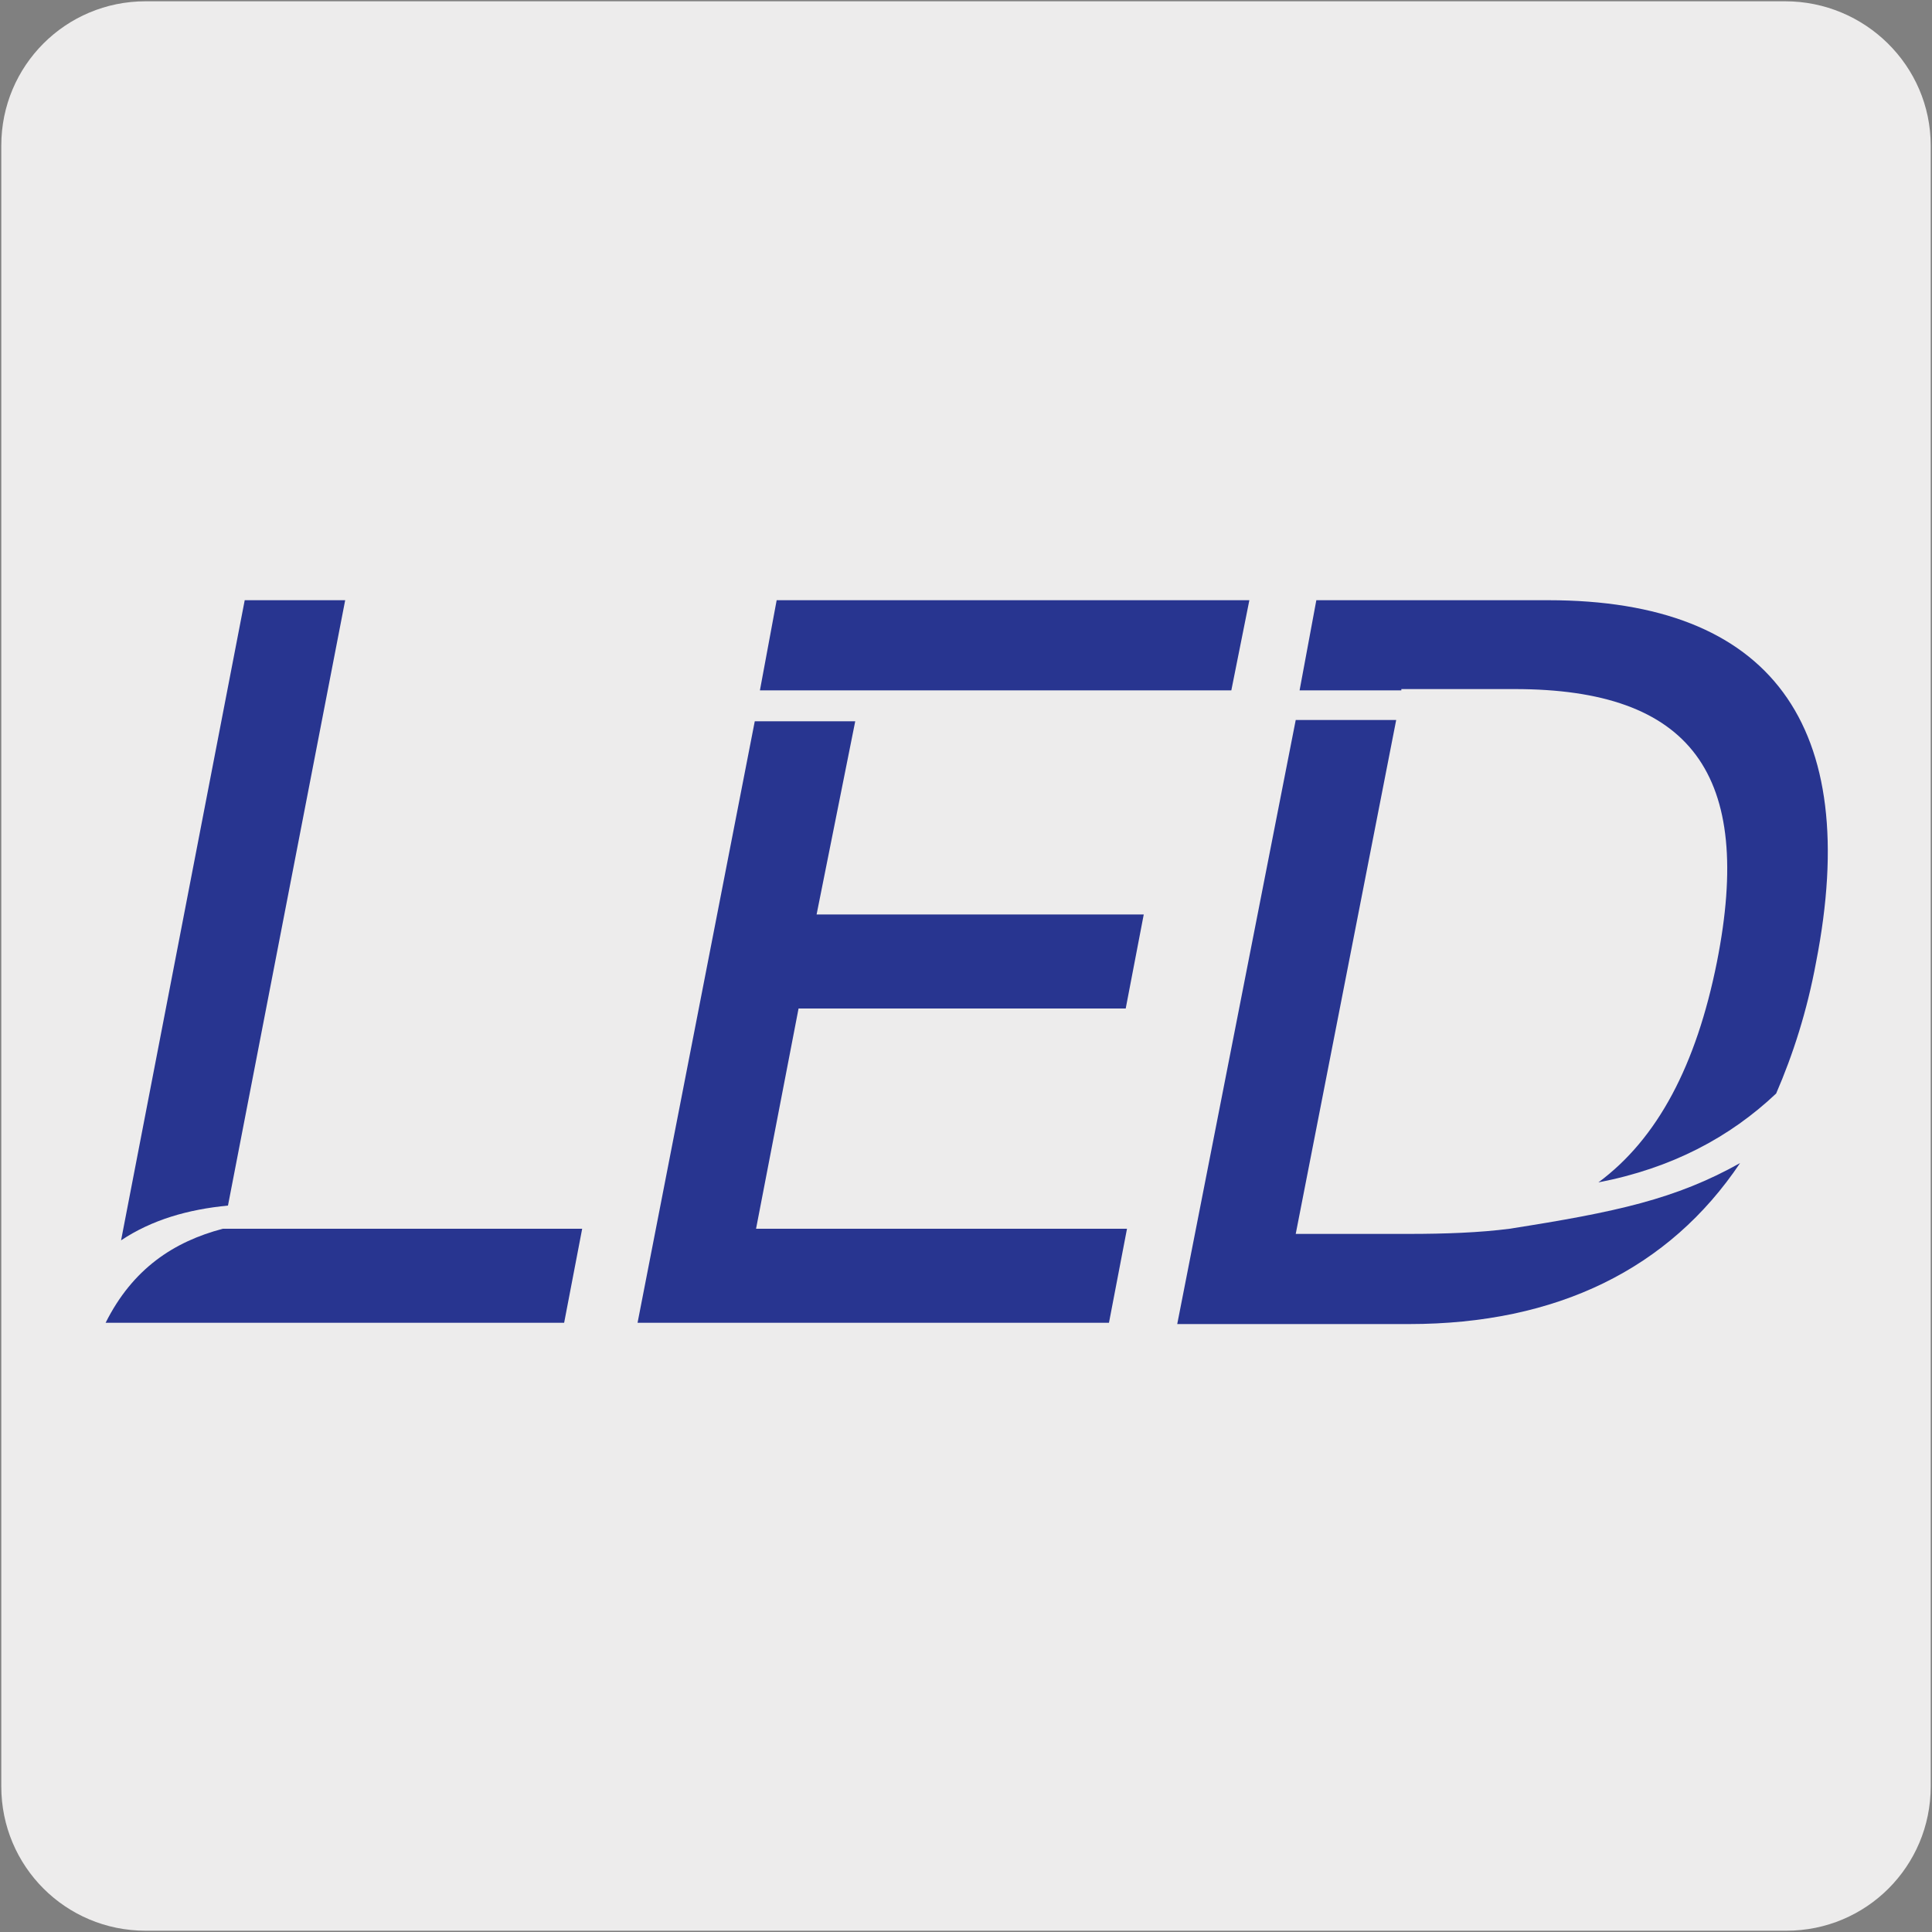
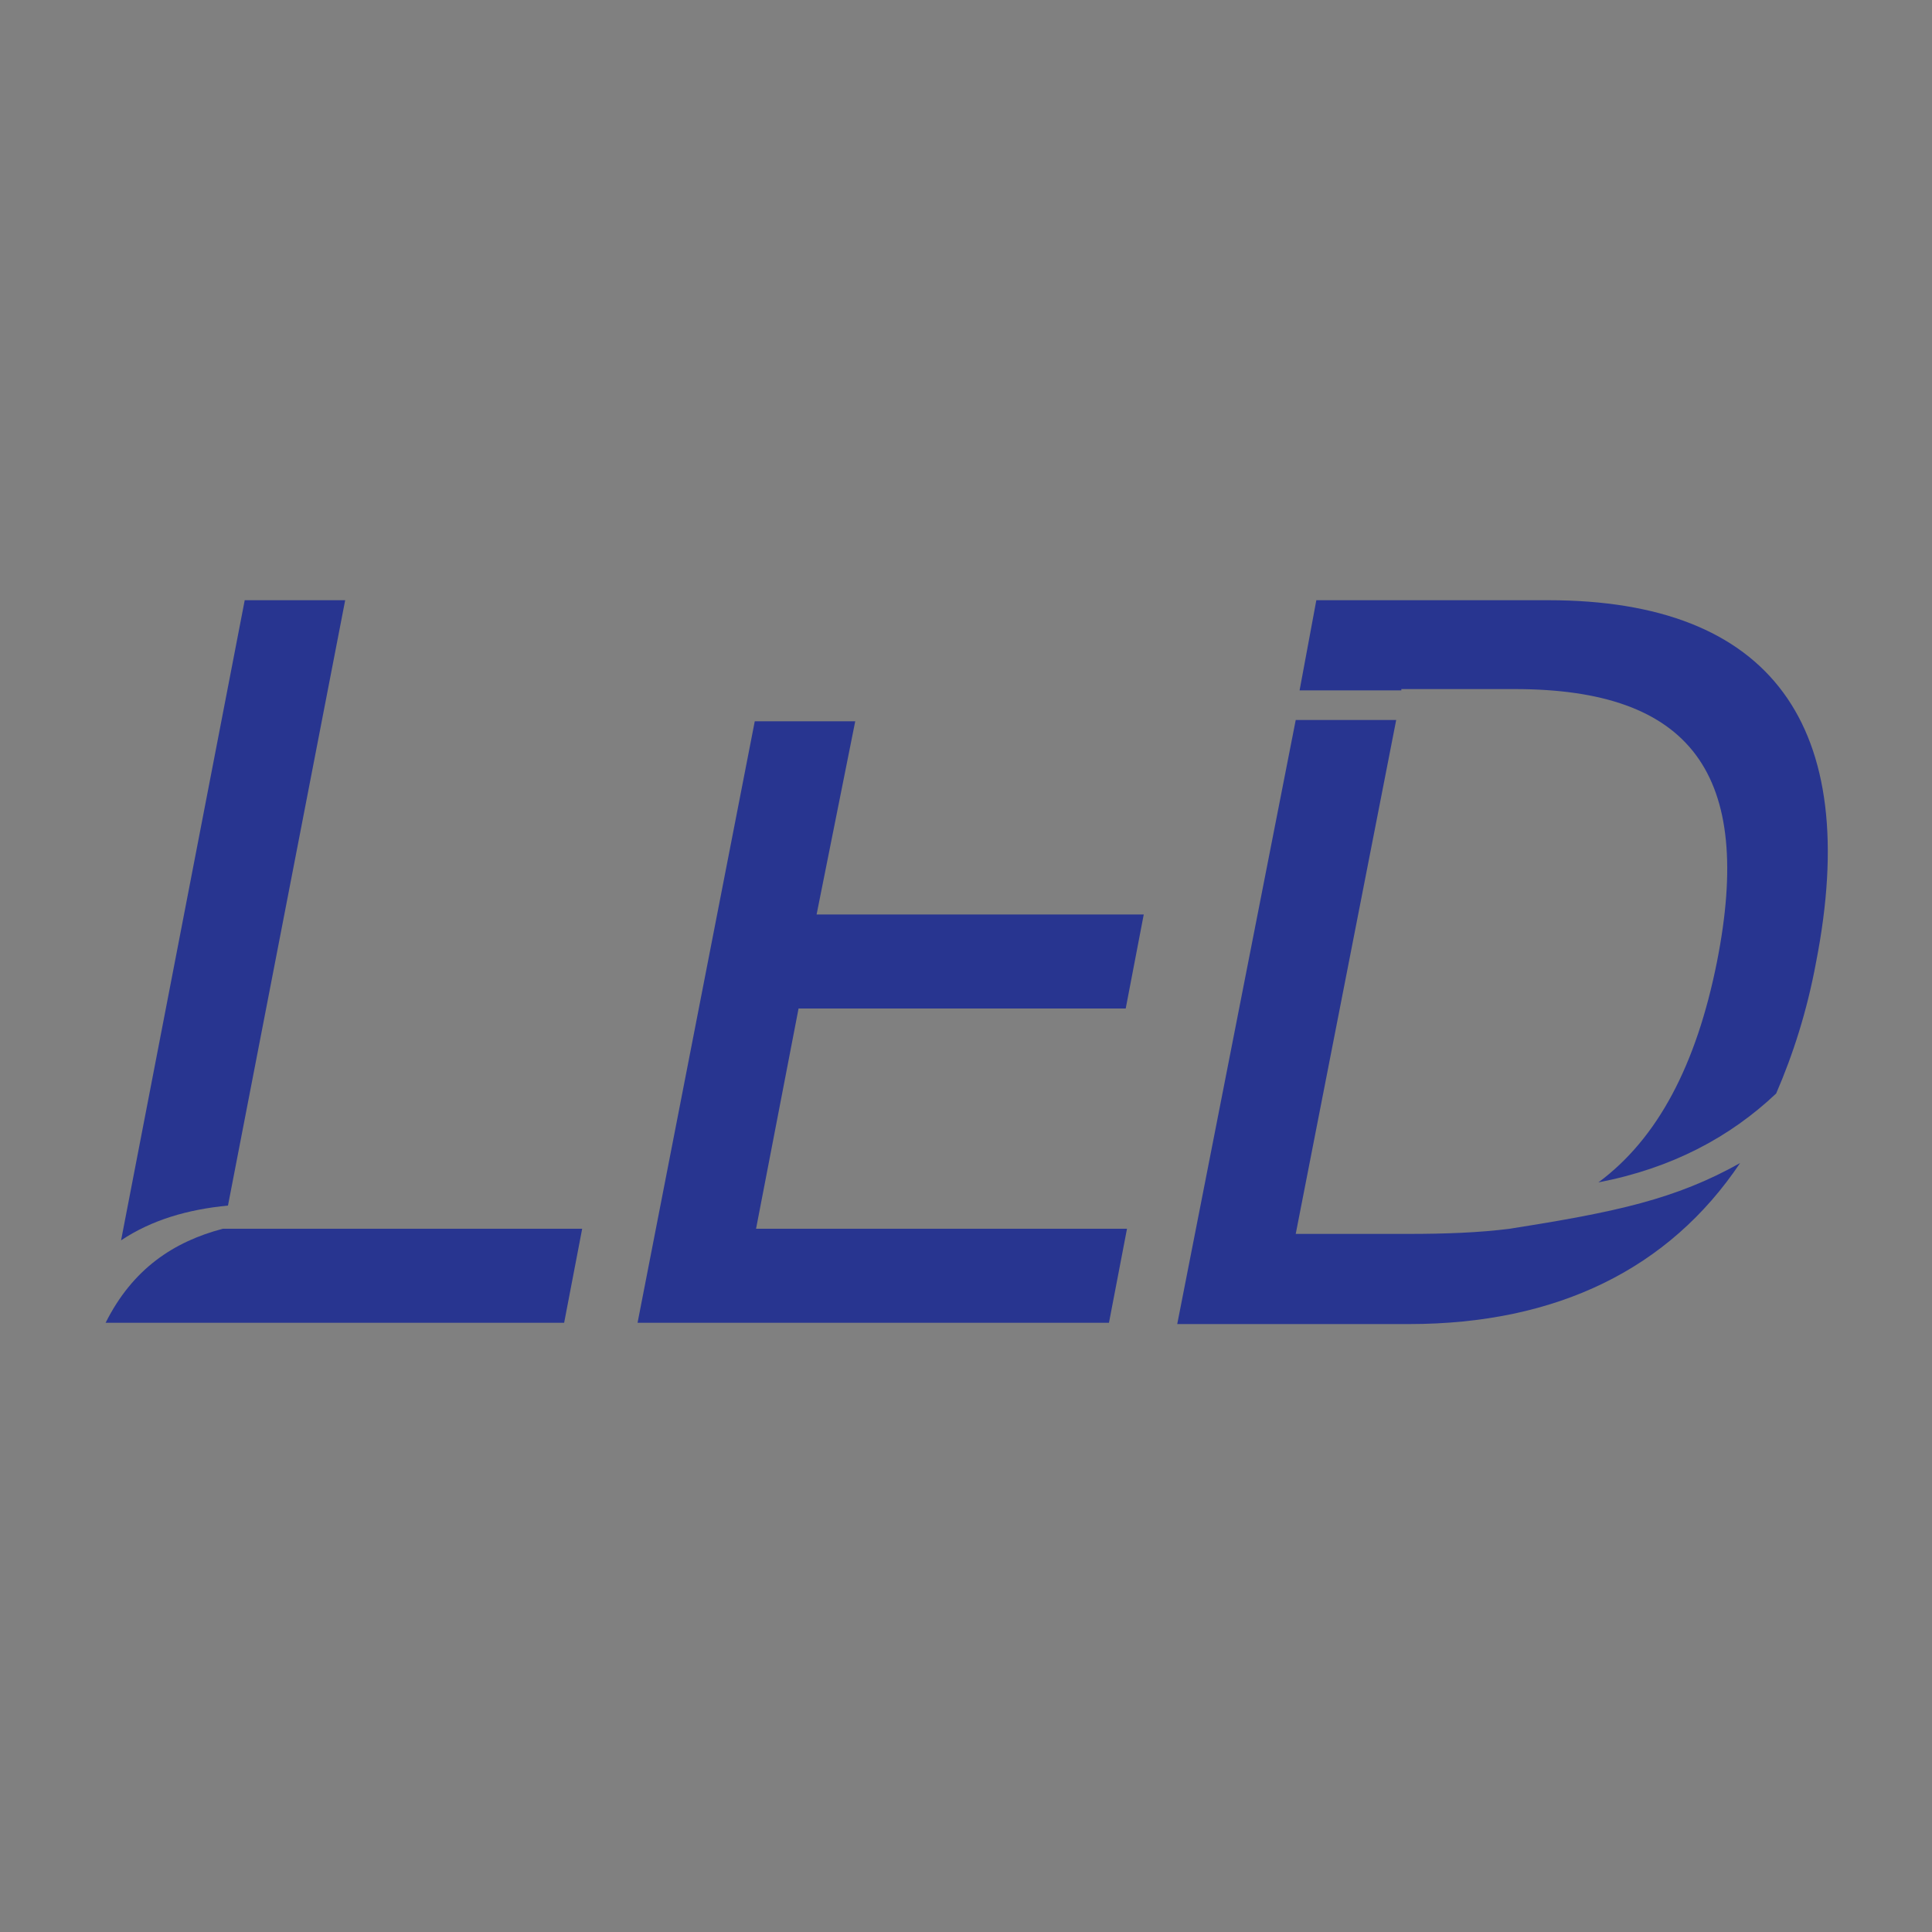
<svg xmlns="http://www.w3.org/2000/svg" version="1.1" id="Capa_1" x="0px" y="0px" viewBox="0 0 150 150" style="enable-background:new 0 0 150 150;" xml:space="preserve">
  <rect x="0" y="0" width="150" height="150" fill="#808080" stroke="none" />
  <style type="text/css">
	.st0{fill:#EDECEC;}
	.st1{fill:#283590;}
</style>
  <g id="Capa_2_1_">
-     <path class="st0" d="M11.3,0.1h127.3c6.2,0,11.3,5,11.3,11.2v127.4c0,6.2-5,11.2-11.2,11.2l0,0H11.3c-6.2,0-11.2-5-11.2-11.2l0,0   l0,0V11.3C0.1,5.1,5.1,0.1,11.3,0.1L11.3,0.1z" />
-   </g>
+     </g>
  <g>
    <path class="st1" d="M26.8,46.6H19L9.4,96.3c2.4-1.6,5.2-2.4,8.3-2.7L26.8,46.6z M17.3,95.4L17.3,95.4c-3.8,1-7,3.1-9.1,7.3h35.6   l1.4-7.3H17.3z" />
-     <polyline class="st1" points="97,46.6 60.3,46.6 59,53.6 95.6,53.6  " />
    <polyline class="st1" points="87.5,95.4 58.7,95.4 62,78.3 87.4,78.3 88.8,71 63.4,71 66.4,56 58.6,56 49.5,102.7 86.1,102.7  " />
    <path class="st1" d="M100.6,55.9h7.8l-7.8,39.9h8.8c2.8,0,5.5-0.1,7.8-0.4c8.3-1.3,12.9-2.3,17.9-5.1c-5.5,8.2-14.2,12.5-25.7,12.5   h-18L100.6,55.9z" />
    <path class="st1" d="M102.2,46.6h18c17.3,0,24.4,9.7,20.8,28.1c-0.7,3.8-1.8,7.2-3.1,10.2c-3.6,3.4-8.1,5.8-13.8,6.9   c4.6-3.4,7.6-9.1,9.2-17.1c2.9-14.6-2-21.2-15.7-21.2h-8.8v0.1h-7.9" />
  </g>
</svg>